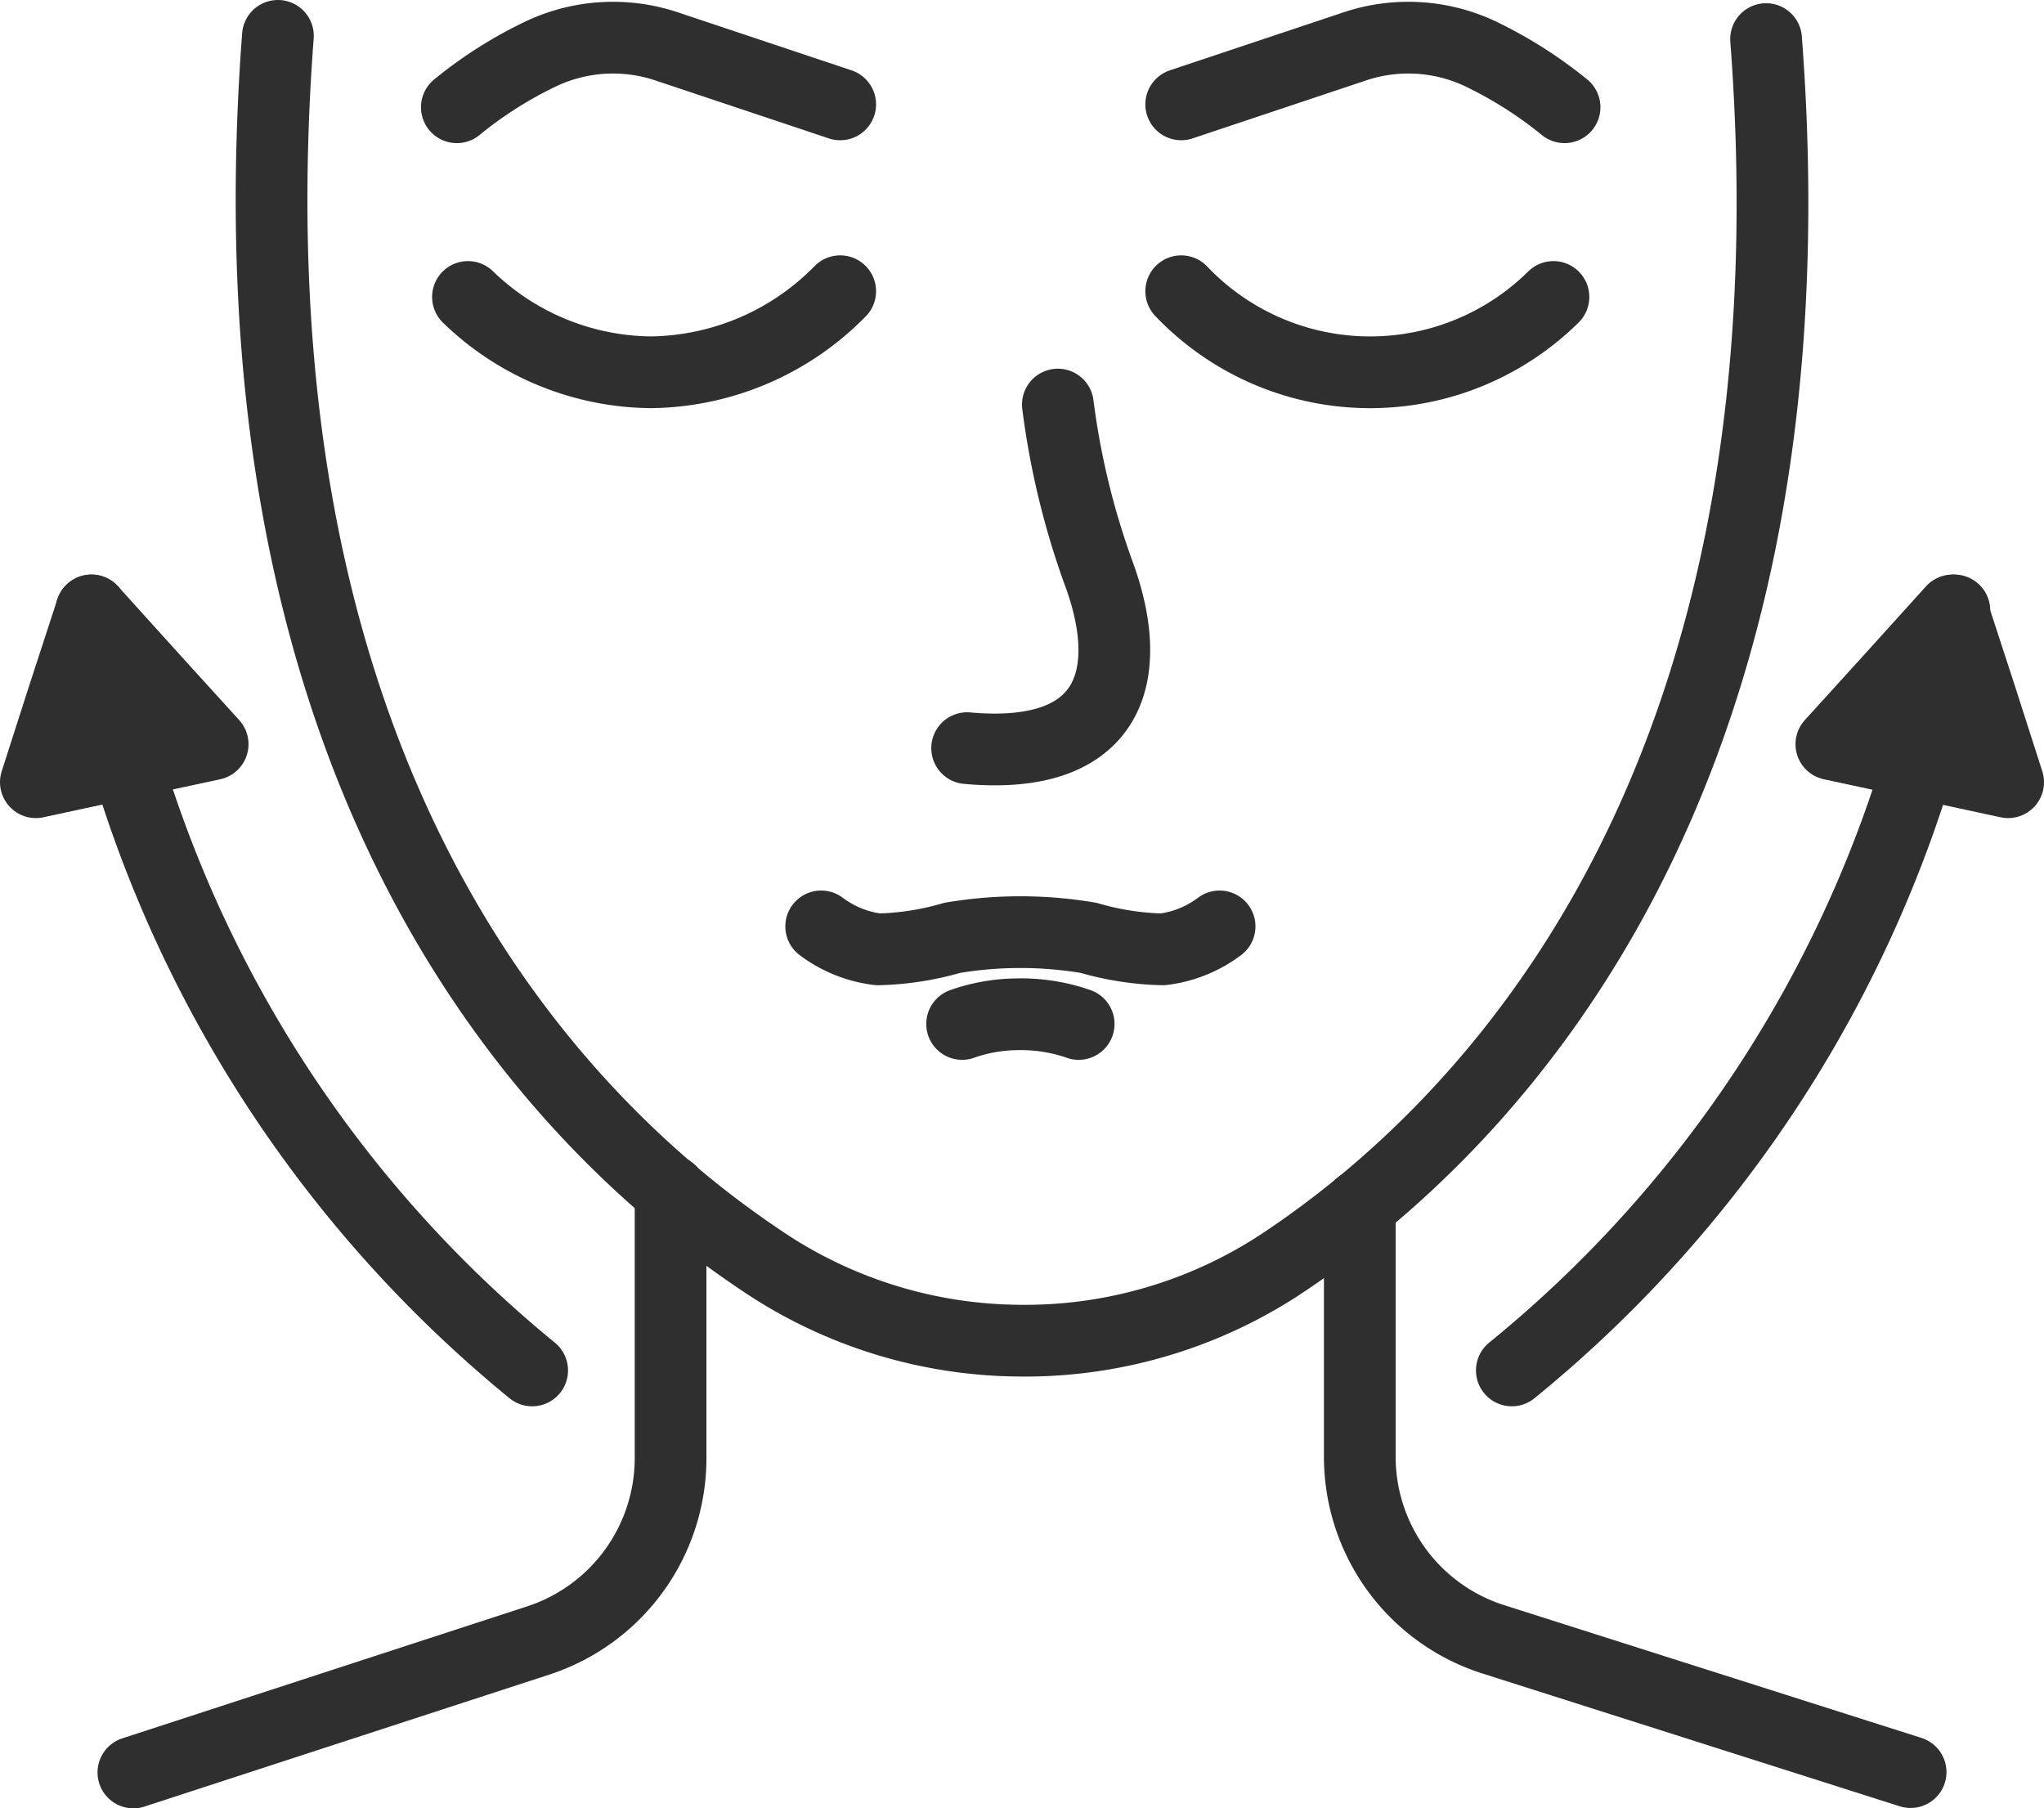
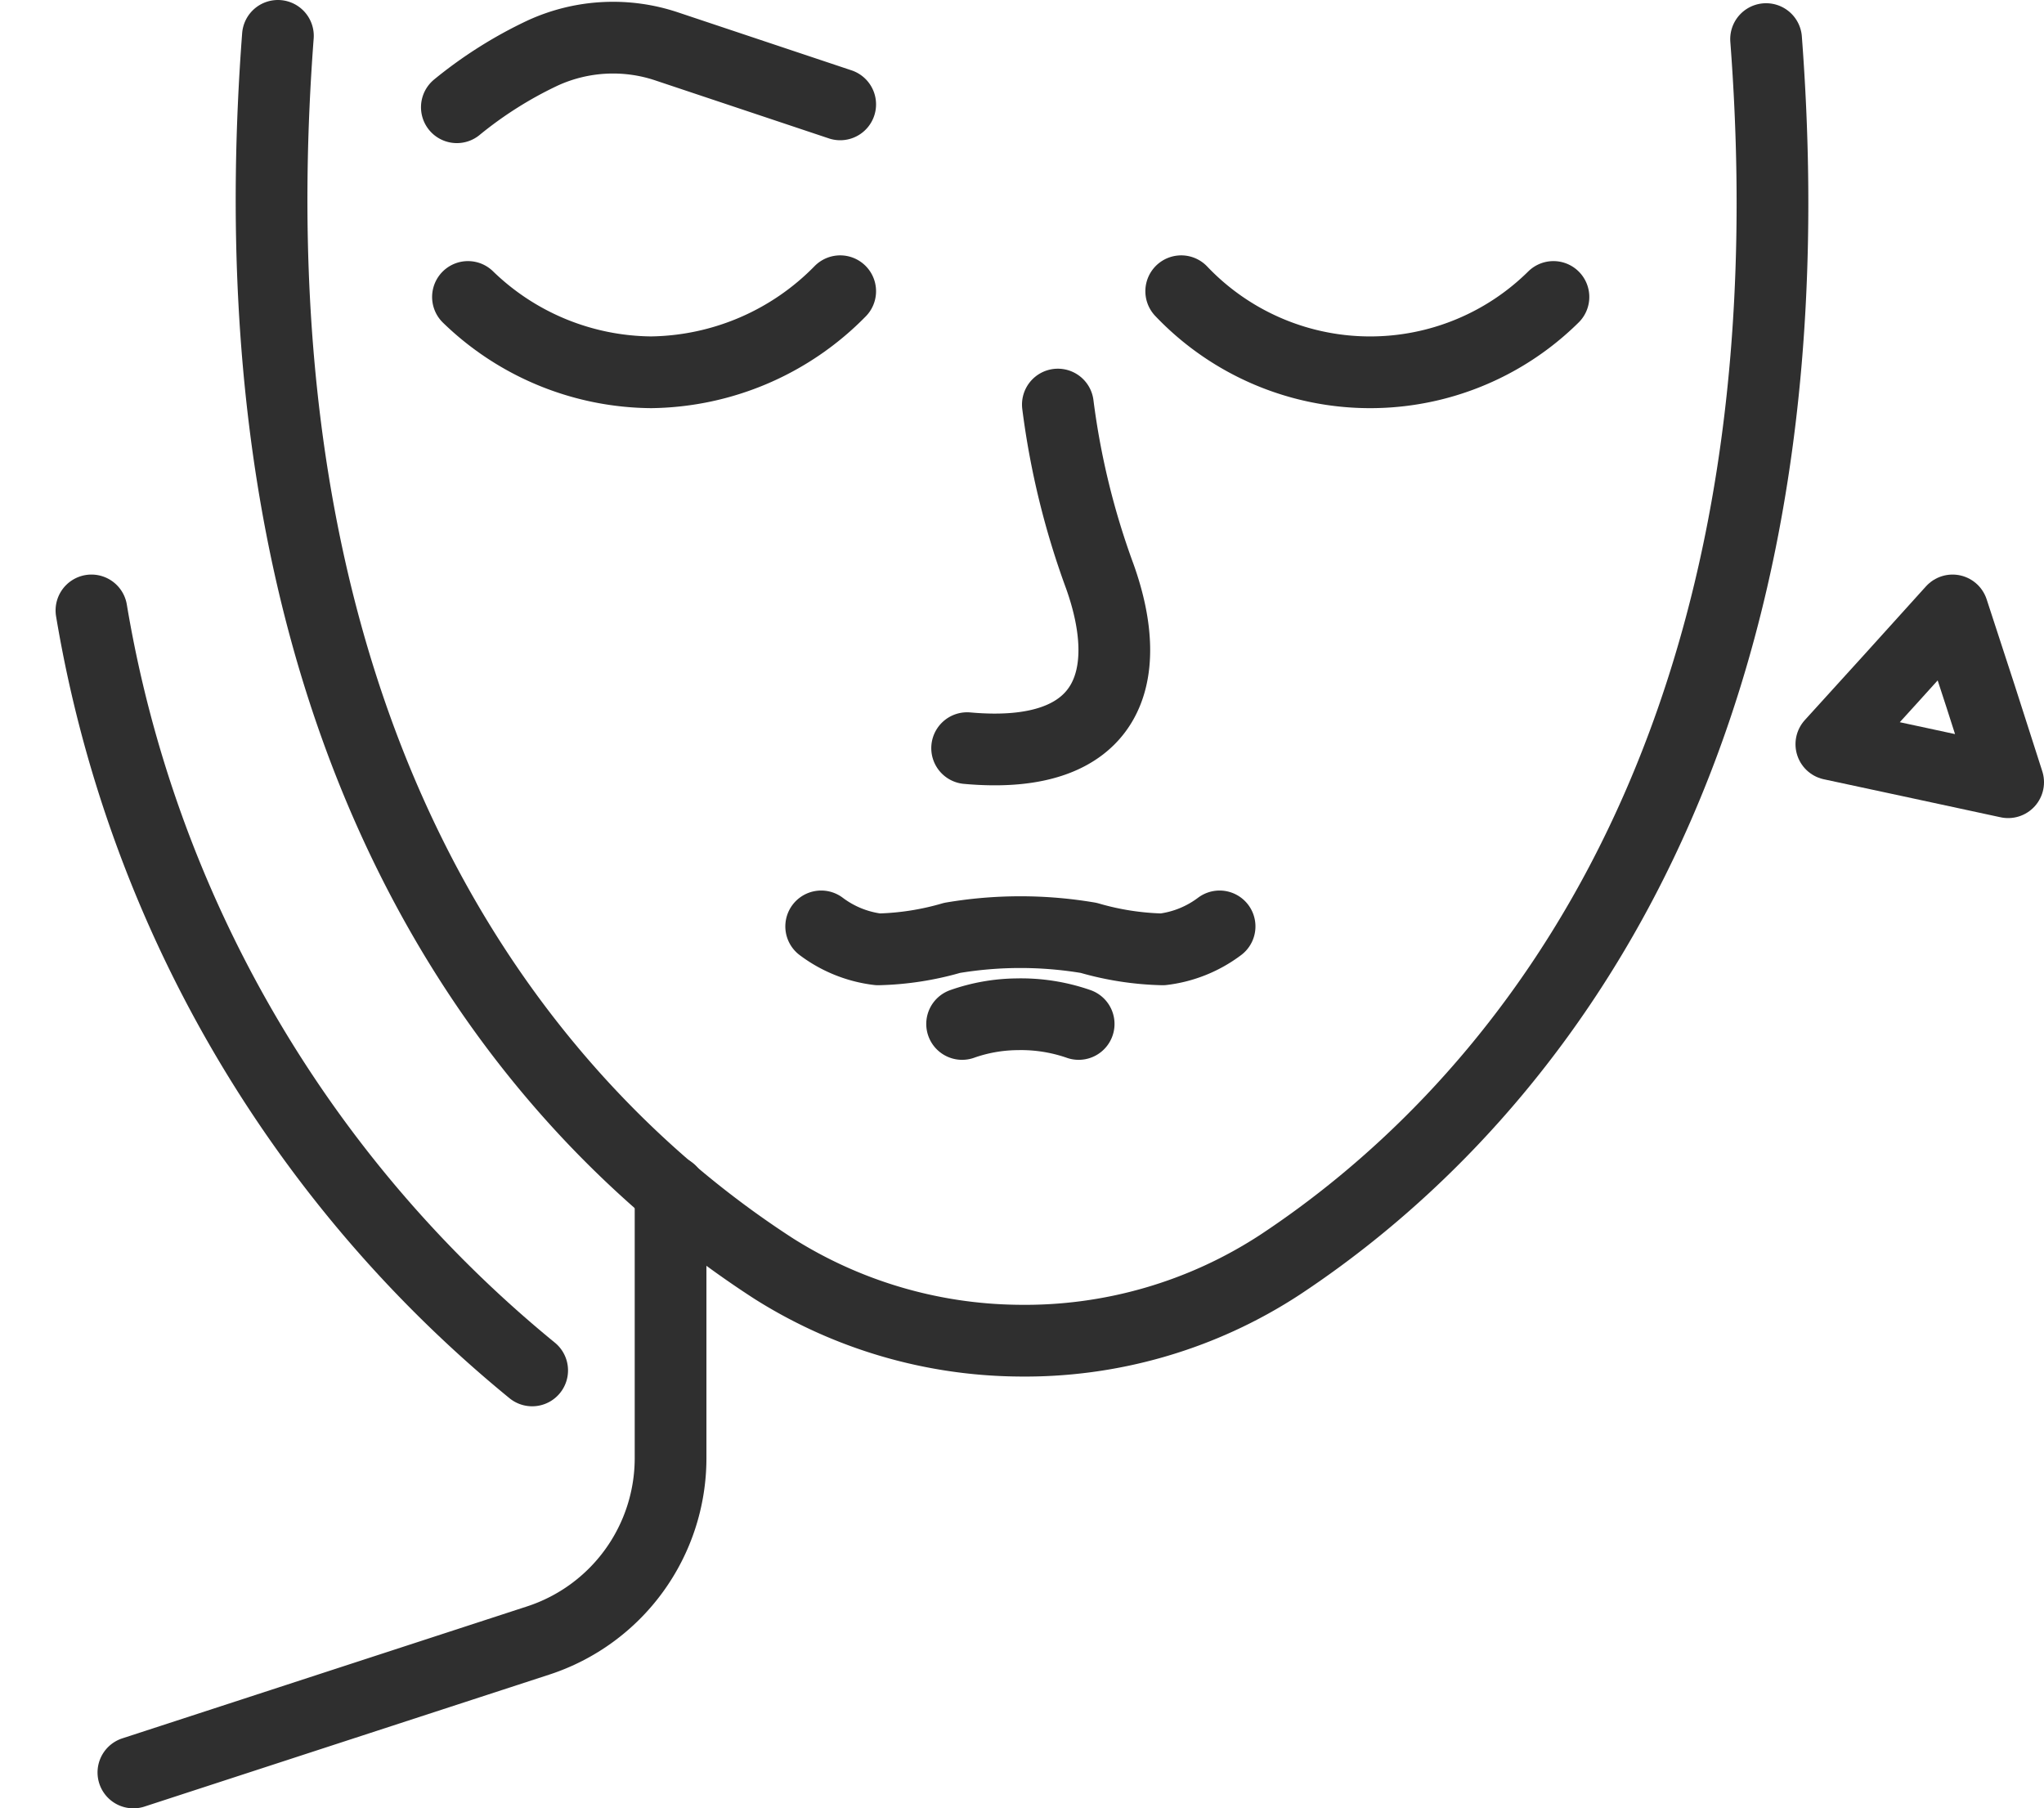
<svg xmlns="http://www.w3.org/2000/svg" viewBox="0 0 57 50.42">
  <defs>
    <style>.a{fill:none;stroke:#2f2f2f;stroke-linecap:round;stroke-linejoin:round;stroke-width:2px;}</style>
  </defs>
  <path class="a" d="M50.75,5.88C52.34,26.8,42.92,36.27,37.2,40.05a13,13,0,0,1-7.33,2.12h0a13,13,0,0,1-6.78-2C17.4,36.5,7.64,27.07,9.25,5.79" transform="translate(-1.5 -4.79)" />
  <path class="a" d="M20.2,38v7.45a5.35,5.35,0,0,1-3.69,5.08L5.22,54.21" transform="translate(-1.5 -4.79)" />
-   <path class="a" d="M39.42,38.41v7a5.34,5.34,0,0,0,3.73,5.09l11.63,3.7" transform="translate(-1.5 -4.79)" />
  <path class="a" d="M35.51,30.62a3.29,3.29,0,0,1-1.59.64,8,8,0,0,1-2.06-.32,11.42,11.42,0,0,0-3.81,0,8,8,0,0,1-2.06.32,3.29,3.29,0,0,1-1.59-.64" transform="translate(-1.5 -4.79)" />
  <path class="a" d="M28.33,33.34a4.73,4.73,0,0,1,1.53-.27,4.89,4.89,0,0,1,1.72.27" transform="translate(-1.5 -4.79)" />
  <path class="a" d="M14.55,13.07a7.42,7.42,0,0,0,5.11,2.1,7.51,7.51,0,0,0,5.27-2.26" transform="translate(-1.5 -4.79)" />
  <path class="a" d="M44.82,13.07a7.27,7.27,0,0,1-10.38-.16" transform="translate(-1.5 -4.79)" />
  <path class="a" d="M31,16.07a21.83,21.83,0,0,0,1.17,4.79c1,2.8.28,5.15-3.7,4.79" transform="translate(-1.5 -4.79)" />
-   <path class="a" d="M34.44,7.7l4.82-1.61a4.71,4.71,0,0,1,3.48.18h0a11.81,11.81,0,0,1,2.39,1.51" transform="translate(-1.5 -4.79)" />
  <path class="a" d="M24.93,7.7,20.11,6.09a4.71,4.71,0,0,0-3.48.18h0a11.54,11.54,0,0,0-2.39,1.51" transform="translate(-1.5 -4.79)" />
  <path class="a" d="M16.34,43A34.76,34.76,0,0,1,4.05,21.81" transform="translate(-1.5 -4.79)" />
-   <polygon class="a" points="2.55 17.02 4.24 18.89 5.93 20.75 3.46 21.28 1 21.81 1.77 19.41 2.55 17.02" />
-   <path class="a" d="M43.66,43A34.76,34.76,0,0,0,56,21.81" transform="translate(-1.5 -4.79)" />
  <polygon class="a" points="54.45 17.02 52.76 18.89 51.07 20.75 53.54 21.28 56 21.81 55.23 19.41 54.45 17.02" />
</svg>